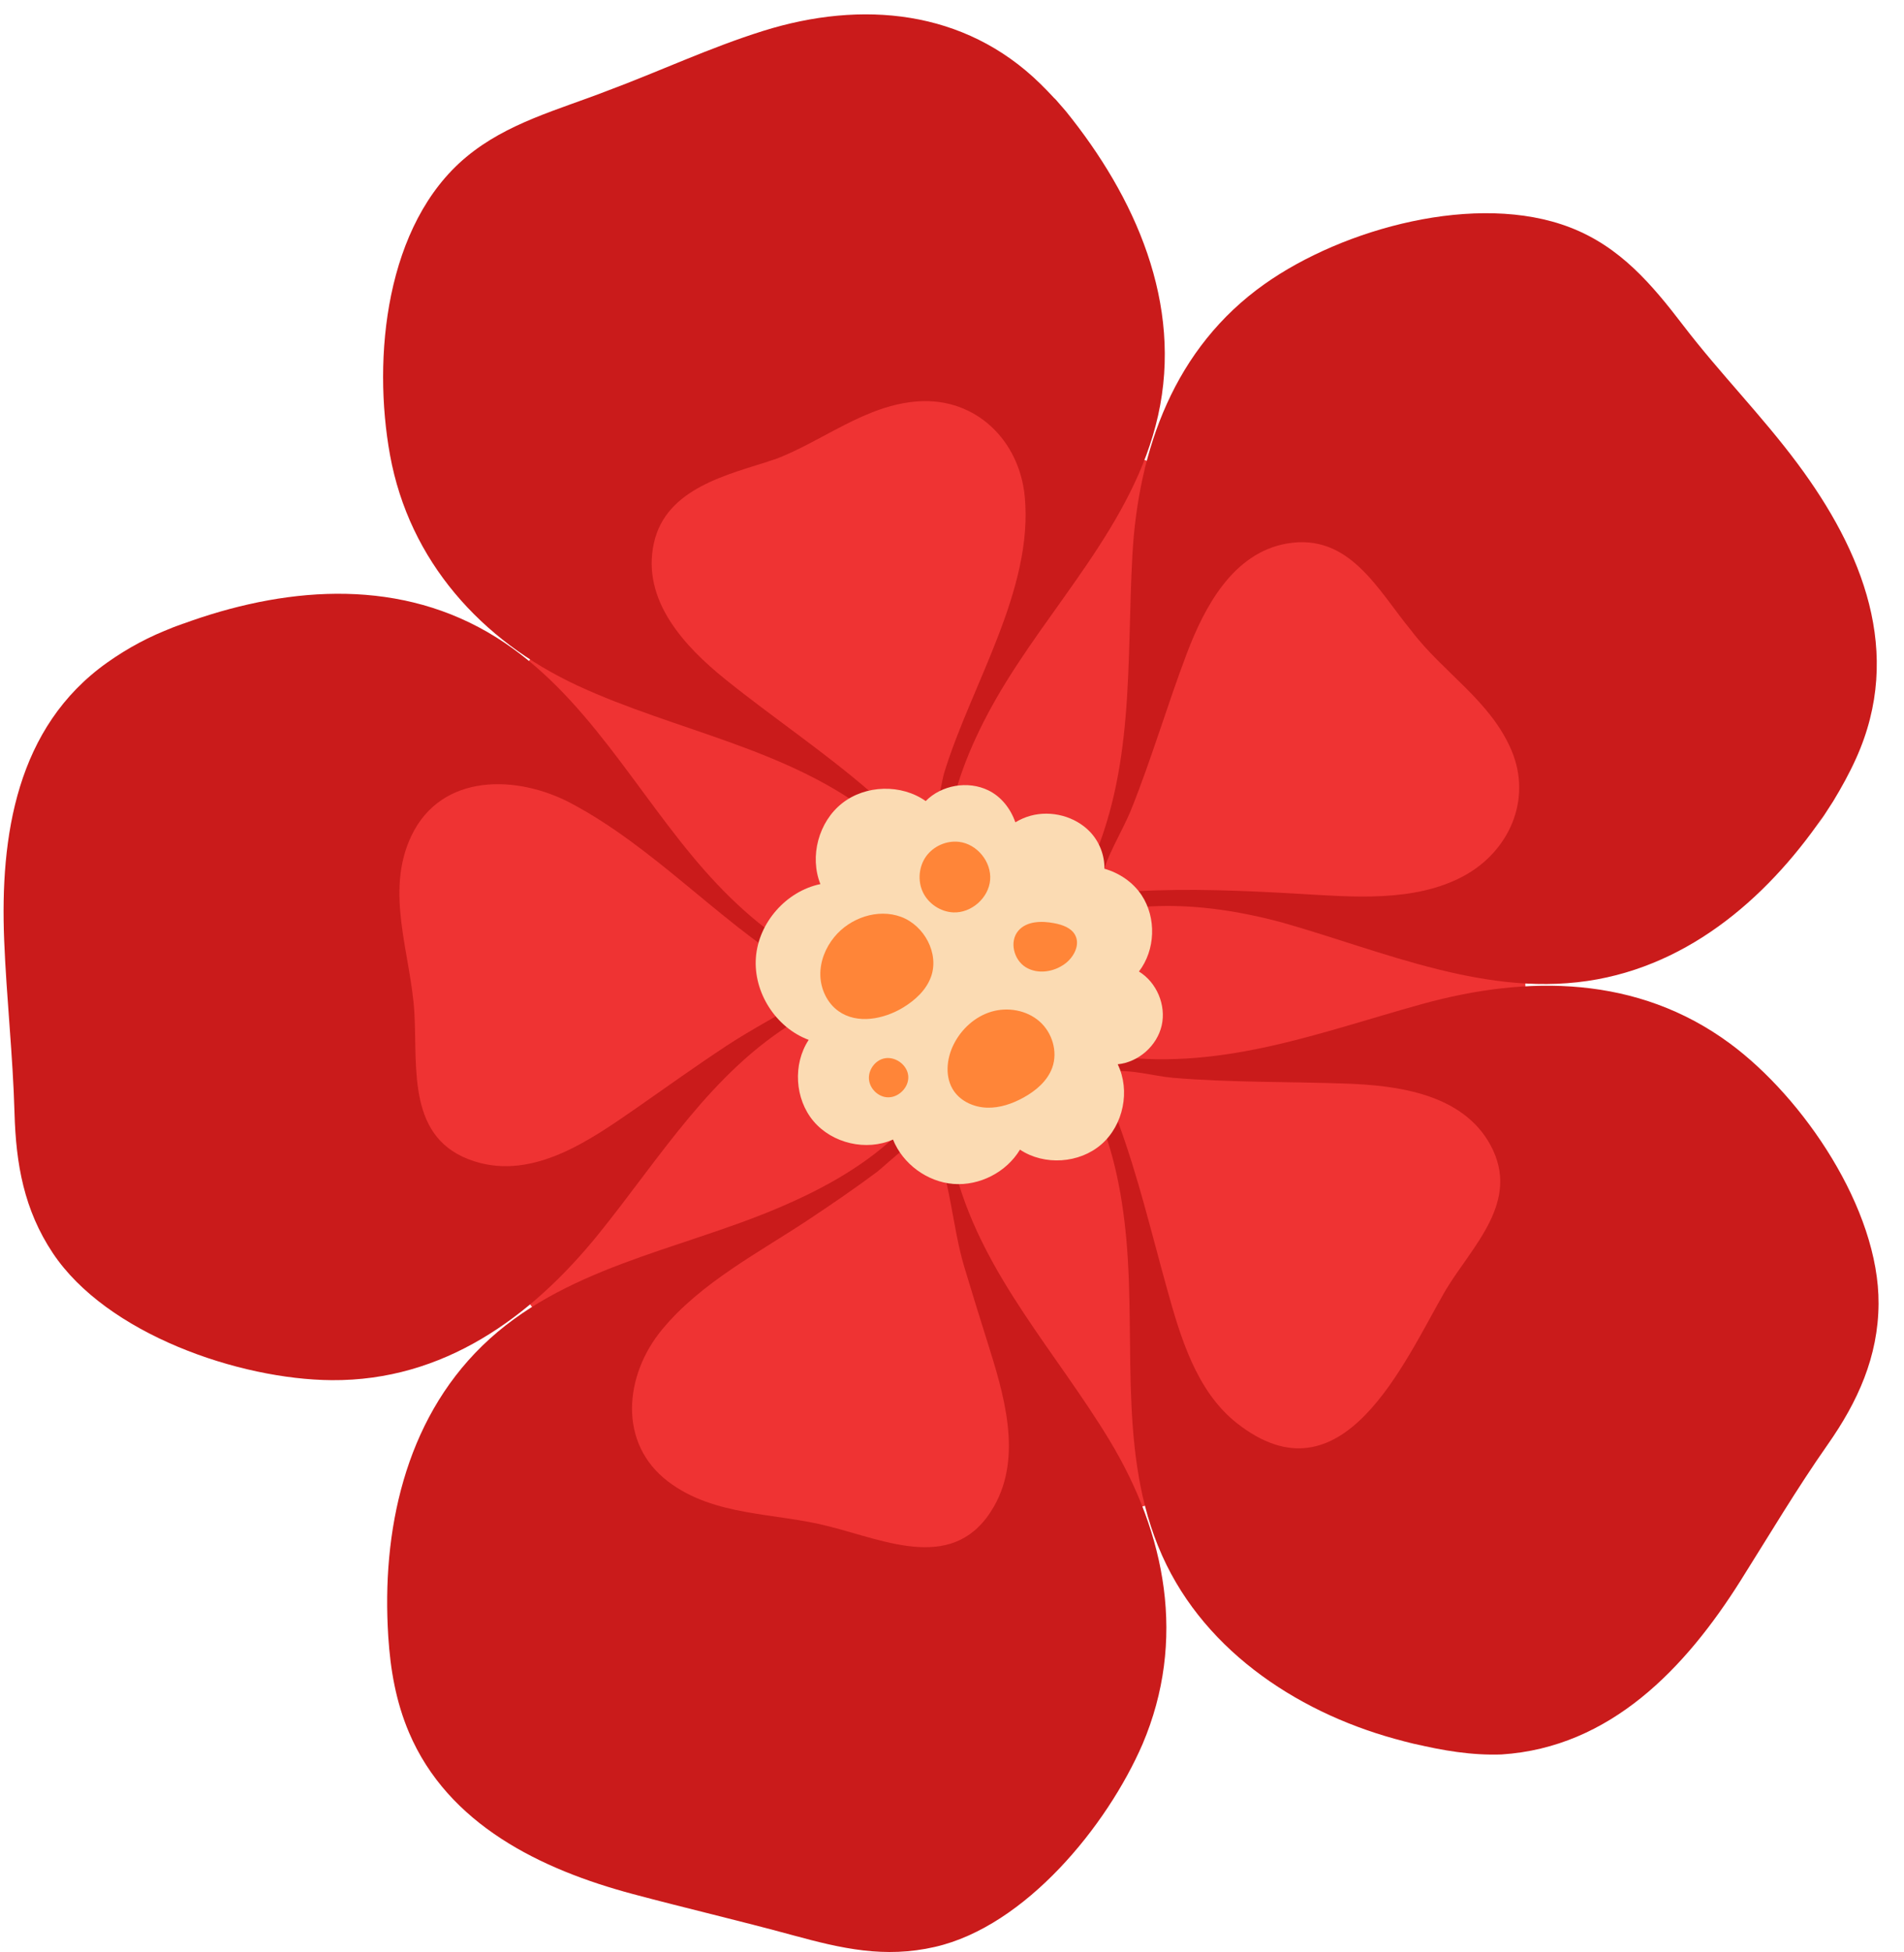
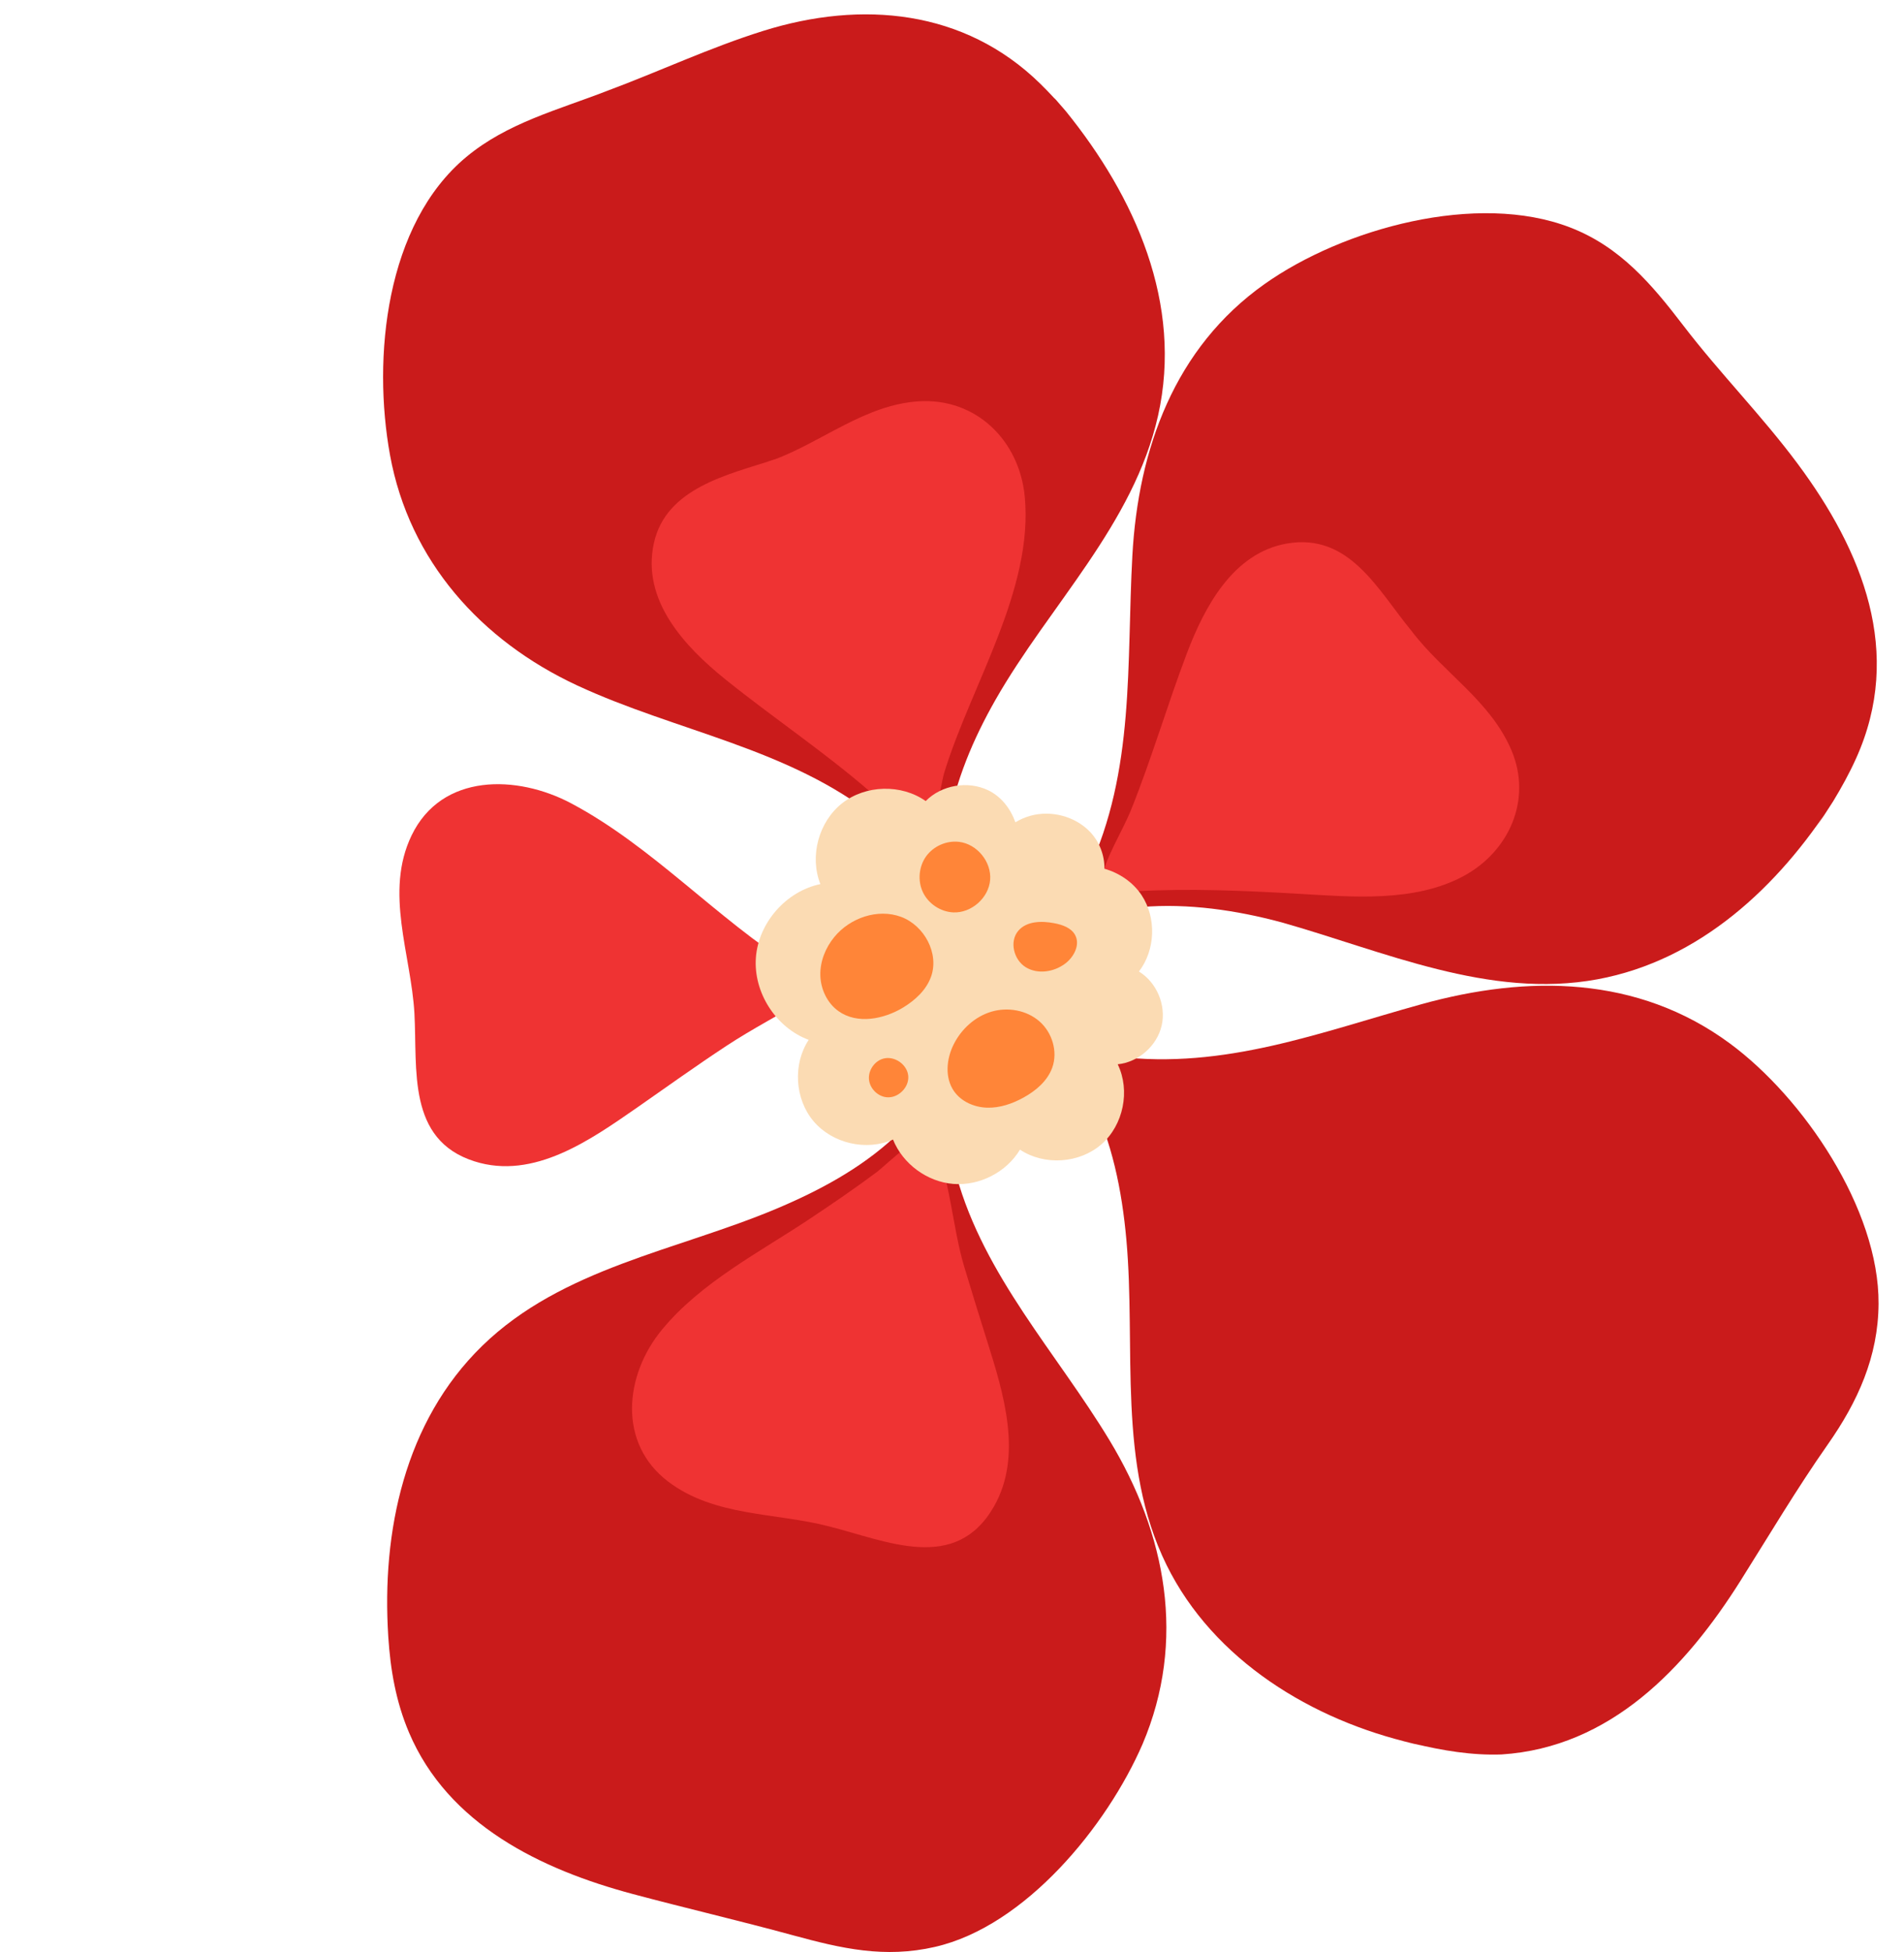
<svg xmlns="http://www.w3.org/2000/svg" height="326.8" preserveAspectRatio="xMidYMid meet" version="1.0" viewBox="-0.6 -2.4 318.9 326.8" width="318.9" zoomAndPan="magnify">
  <defs>
    <clipPath id="a">
      <path d="M 179 162 L 314.039 162 L 314.039 292 L 179 292 Z M 179 162" />
    </clipPath>
    <clipPath id="b">
      <path d="M 64 181 L 195 181 L 195 324.41 L 64 324.41 Z M 64 181" />
    </clipPath>
  </defs>
  <g>
    <g id="change1_1">
-       <path d="M 254.883 162.367 C 254.883 222.102 196.406 266.934 138.691 251.441 C 81.383 236.055 53.082 168.375 82.48 116.777 C 103.039 80.695 146.5 62.52 186.633 73.293 C 226.449 83.98 254.883 121.172 254.883 162.367" fill="#ef3333" />
-     </g>
+       </g>
    <g clip-path="url(#a)" id="change2_1">
      <path d="M 236.215 289.527 C 219.25 285.648 202.66 275.598 194.785 259.613 C 186.449 242.691 189.688 223.293 188.055 205.145 C 187.312 196.914 185.676 188.723 181.949 181.285 C 181.059 179.508 176.863 173.719 181.133 173.82 C 182.895 173.859 184.695 174.266 186.445 174.496 C 204.559 176.676 220.367 170.469 237.508 165.719 C 255.309 160.789 273.691 160.945 289.082 172.258 C 301.434 181.34 314.133 200.016 314.039 215.867 C 313.988 224.746 310.551 232.285 305.535 239.434 C 300.348 246.832 295.738 254.598 290.922 262.246 C 281.715 276.867 269.141 290.156 250.891 291.336 C 245.93 291.512 241.02 290.684 236.215 289.527 C 230.227 288.16 240.652 290.598 236.215 289.527" fill="#ca1b1b" />
    </g>
    <g id="change1_2">
-       <path d="M 241.512 213.629 C 234.504 225.781 224.23 249.828 206.523 235.836 C 199.758 230.488 197.094 221.398 194.879 213.438 C 192.281 204.102 190.039 194.605 186.688 185.5 C 186.156 184.066 182.52 177.473 185.508 177.031 C 188.754 176.555 192.637 177.777 195.898 178.051 C 205.512 178.859 215.148 178.676 224.781 179.016 C 233.535 179.32 244.398 180.742 249.051 189.336 C 254.156 198.773 246 206.176 241.512 213.629 C 240.195 215.906 242.324 212.277 241.512 213.629" fill="#ef3333" />
-     </g>
+       </g>
    <g clip-path="url(#b)" id="change2_2">
      <path d="M 64.43 271.551 C 63.305 254.02 67.172 235.59 80.152 222.941 C 93.57 209.867 112.77 206.988 129.43 199.973 C 136.512 196.992 143.488 193.27 149.164 188.02 C 150.168 187.027 155.57 180.477 156.879 182.289 C 158.949 185.152 158.66 191.074 159.598 194.461 C 164.242 211.234 176.402 224.137 185.219 238.715 C 194.727 254.43 198.137 272.277 190.758 289.621 C 184.812 303.312 171.156 320.082 155.996 323.555 C 147.539 325.492 140.359 323.828 132.195 321.605 C 123.285 319.172 114.301 317.082 105.375 314.699 C 90.012 310.598 74.449 303.082 67.898 287.648 C 65.711 282.5 64.777 277.109 64.43 271.551 C 64.227 268.422 64.719 276.164 64.43 271.551" fill="#ca1b1b" />
    </g>
    <g id="change1_3">
      <path d="M 138.285 253.16 C 129.27 250.812 119.117 251.555 111.336 245.672 C 102.816 239.23 104.012 227.824 110.246 220.25 C 116.812 212.27 126.648 207.25 135.117 201.602 C 138.906 199.078 142.664 196.512 146.312 193.789 C 147.688 192.766 154.48 185.938 155.684 188.566 C 158.523 194.758 158.895 202.93 160.863 209.562 C 162.121 213.781 163.43 217.977 164.75 222.176 C 167.469 230.82 170.746 241.328 165.875 249.824 C 159.457 261.023 147.977 255.609 138.285 253.16 C 137.012 252.832 139.812 253.547 138.285 253.16" fill="#ef3333" />
    </g>
    <g id="change2_3">
-       <path d="M 28.418 102.648 C 44.875 96.312 63.406 94.055 79.543 102.594 C 95.523 111.047 104.227 127.559 115.398 140.984 C 120.695 147.355 126.879 153.312 134.176 157.344 C 135.633 158.109 141.984 160.285 142.125 162.242 C 142.863 164.074 134.117 167.766 132.789 168.492 C 118.504 177.102 109.879 191.562 99.633 204.227 C 88.309 218.215 73.66 228.809 54.957 228.672 C 39.449 228.559 17.281 220.945 8.246 207.395 C 3.422 200.156 2.07 192.488 1.832 183.965 C 1.562 174.285 0.488 164.684 0.098 155.016 C -0.602 137.559 2.141 119.312 17.367 108.52 C 20.785 106.098 24.488 104.105 28.418 102.648 C 34.348 100.363 23.98 104.297 28.418 102.648" fill="#ca1b1b" />
-     </g>
+       </g>
    <g id="change1_4">
      <path d="M 68.809 167.238 C 68.25 157.41 63.754 146.965 68.336 137.469 C 73.398 126.98 86.023 127.309 95.031 132.078 C 108.668 139.301 119.375 151.367 132.461 159.586 C 134.582 160.918 137.809 162.676 134.504 164.719 C 130.086 167.453 125.465 169.809 121.113 172.672 C 116.066 175.992 111.164 179.504 106.211 182.961 C 98.422 188.355 88.859 195.223 78.852 192.031 C 67.547 188.426 69.328 176.656 68.809 167.238 C 68.66 164.613 68.895 168.812 68.809 167.238" fill="#ef3333" />
    </g>
    <g id="change2_4">
      <path d="M 177.891 16.184 C 189.512 30.531 197.566 48.441 193.363 67.184 C 189.266 85.434 175.148 98.949 166.141 114.754 C 162.348 121.406 159.484 128.25 158.121 135.801 C 157.938 136.828 157.684 144.355 155.105 142.625 C 151.809 140.387 149.266 137.016 146.148 134.52 C 131.543 122.84 112.633 120.059 96.043 112.344 C 79.977 104.867 67.957 91.512 64.727 73.805 C 61.754 57.484 63.965 35.133 77.5 23.879 C 84.363 18.168 92.855 16.008 101.027 12.836 C 109.82 9.566 118.266 5.578 127.238 2.77 C 143.73 -2.391 160.938 -0.809 173.629 11.613 C 175.121 13.07 176.527 14.605 177.891 16.184 C 181.895 21.129 172.027 9.395 177.891 16.184" fill="#ca1b1b" />
    </g>
    <g id="change1_5">
      <path d="M 129.012 74.574 C 137.117 71.562 144.293 65.371 153.234 64.793 C 162.883 64.168 170.137 71.355 171.035 80.738 C 172.527 96.371 161.988 112.398 157.531 127.031 C 156.988 128.809 155.945 136.902 153.754 137.344 C 151.27 137.5 146.789 131.578 145.051 130.074 C 137.348 123.414 128.867 117.754 120.941 111.379 C 114.082 105.863 106.812 98.125 108.918 88.535 C 110.945 79.316 121.281 77.07 129.012 74.574 C 130.242 74.113 126.008 75.543 129.012 74.574" fill="#ef3333" />
    </g>
    <g id="change2_5">
      <path d="M 306.41 131.793 C 297.281 146.023 284.105 158.383 266.969 161.555 C 248.836 164.914 231.133 156.84 214.027 152.016 C 206.473 149.988 198.402 148.801 190.582 149.457 C 187.473 149.719 184.398 150.539 181.289 150.727 C 176.898 150.992 180.684 145.398 181.617 143.496 C 189.531 126.602 188.062 108.746 189.059 90.633 C 190.039 72.77 196.117 55.84 211.191 45.164 C 224.371 35.828 246.816 29.668 262.387 35.684 C 270.785 38.926 276.066 45.215 281.367 52.137 C 287.438 60.07 294.508 67.203 300.473 75.223 C 311.348 89.84 318.285 106.863 310.266 124.594 C 309.145 127.074 307.828 129.469 306.41 131.793 C 299.559 142.477 308.781 127.902 306.41 131.793" fill="#ca1b1b" />
    </g>
    <g id="change1_6">
      <path d="M 235.793 103.203 C 241.07 110.191 249.031 114.895 252.559 123.234 C 256.047 131.473 252.164 140.156 244.527 144.277 C 236.266 148.734 225.82 147.75 216.793 147.234 C 207.734 146.711 198.598 146.32 189.527 146.82 C 188.047 146.902 183.25 147.93 183.762 145.223 C 184.539 141.102 187.332 136.953 188.891 133.066 C 192.332 124.48 194.922 115.59 198.203 106.945 C 201.148 99.199 205.941 90.148 214.961 88.598 C 225.445 86.793 230.18 96.398 235.793 103.203 C 237.375 105.301 233.793 100.781 235.793 103.203" fill="#ef3333" />
    </g>
    <g id="change3_1">
      <path d="M 190.16 160.254 C 192.926 156.652 193.117 151.281 190.617 147.488 C 189.176 145.305 186.887 143.762 184.375 143.043 C 184.422 140.805 183.535 138.512 181.969 136.871 C 179.465 134.258 175.469 133.215 171.98 134.18 C 171.094 134.426 170.246 134.801 169.461 135.273 C 168.664 132.988 167.094 130.961 164.91 129.91 C 161.508 128.266 157.098 129.027 154.445 131.715 C 150.352 128.832 144.371 128.992 140.441 132.09 C 136.512 135.188 134.957 140.965 136.805 145.617 C 131.07 146.809 126.441 152.078 126.004 157.918 C 125.566 163.758 129.355 169.66 134.848 171.695 C 132.164 175.77 132.512 181.598 135.664 185.324 C 138.816 189.047 144.504 190.359 148.969 188.387 C 150.613 192.473 154.691 195.469 159.078 195.816 C 163.469 196.164 167.965 193.852 170.234 190.078 C 174.312 192.789 180.191 192.402 183.879 189.18 C 187.566 185.961 188.742 180.191 186.605 175.785 C 190.078 175.438 193.188 172.703 193.969 169.297 C 194.746 165.895 193.141 162.074 190.16 160.254" fill="#fbdbb3" />
    </g>
    <g id="change4_1">
      <path d="M 153.965 146.953 C 154.879 148.895 156.914 150.254 159.059 150.355 C 162.086 150.492 164.988 147.945 165.238 144.922 C 165.492 141.902 163.051 138.906 160.039 138.547 C 157.949 138.293 155.758 139.254 154.523 140.961 C 153.293 142.664 153.07 145.051 153.965 146.953" fill="#ff8538" />
    </g>
    <g id="change4_2">
      <path d="M 139.137 154.477 C 137.664 156.27 136.742 158.562 136.797 160.887 C 136.852 163.207 137.941 165.531 139.832 166.883 C 142.965 169.121 147.422 168.262 150.711 166.254 C 152.711 165.031 154.539 163.34 155.336 161.133 C 156.742 157.23 154.203 152.535 150.312 151.102 C 146.418 149.664 141.77 151.266 139.137 154.477" fill="#ff8538" />
    </g>
    <g id="change4_3">
      <path d="M 175.969 152.164 C 173.859 151.758 171.359 151.797 169.961 153.426 C 168.418 155.219 169.191 158.305 171.207 159.539 C 173.223 160.777 175.969 160.336 177.848 158.898 C 179.289 157.793 180.336 155.77 179.48 154.16 C 178.828 152.93 177.34 152.426 175.969 152.164" fill="#ff8538" />
    </g>
    <g id="change4_4">
      <path d="M 159.152 172.41 C 157.906 174.871 157.609 178.023 159.184 180.289 C 160.41 182.047 162.59 182.988 164.727 183.051 C 166.867 183.113 168.969 182.387 170.844 181.348 C 172.91 180.207 174.84 178.57 175.641 176.348 C 176.605 173.664 175.637 170.465 173.488 168.594 C 171.34 166.719 168.184 166.168 165.449 166.98 C 162.719 167.789 160.438 169.867 159.152 172.41" fill="#ff8538" />
    </g>
    <g id="change4_5">
      <path d="M 147.328 174.844 C 145.871 175.258 144.816 176.785 144.941 178.297 C 145.07 179.809 146.363 181.137 147.871 181.301 C 149.801 181.516 151.688 179.68 151.523 177.742 C 151.363 175.809 149.195 174.312 147.328 174.844" fill="#ff8538" />
    </g>
  </g>
</svg>